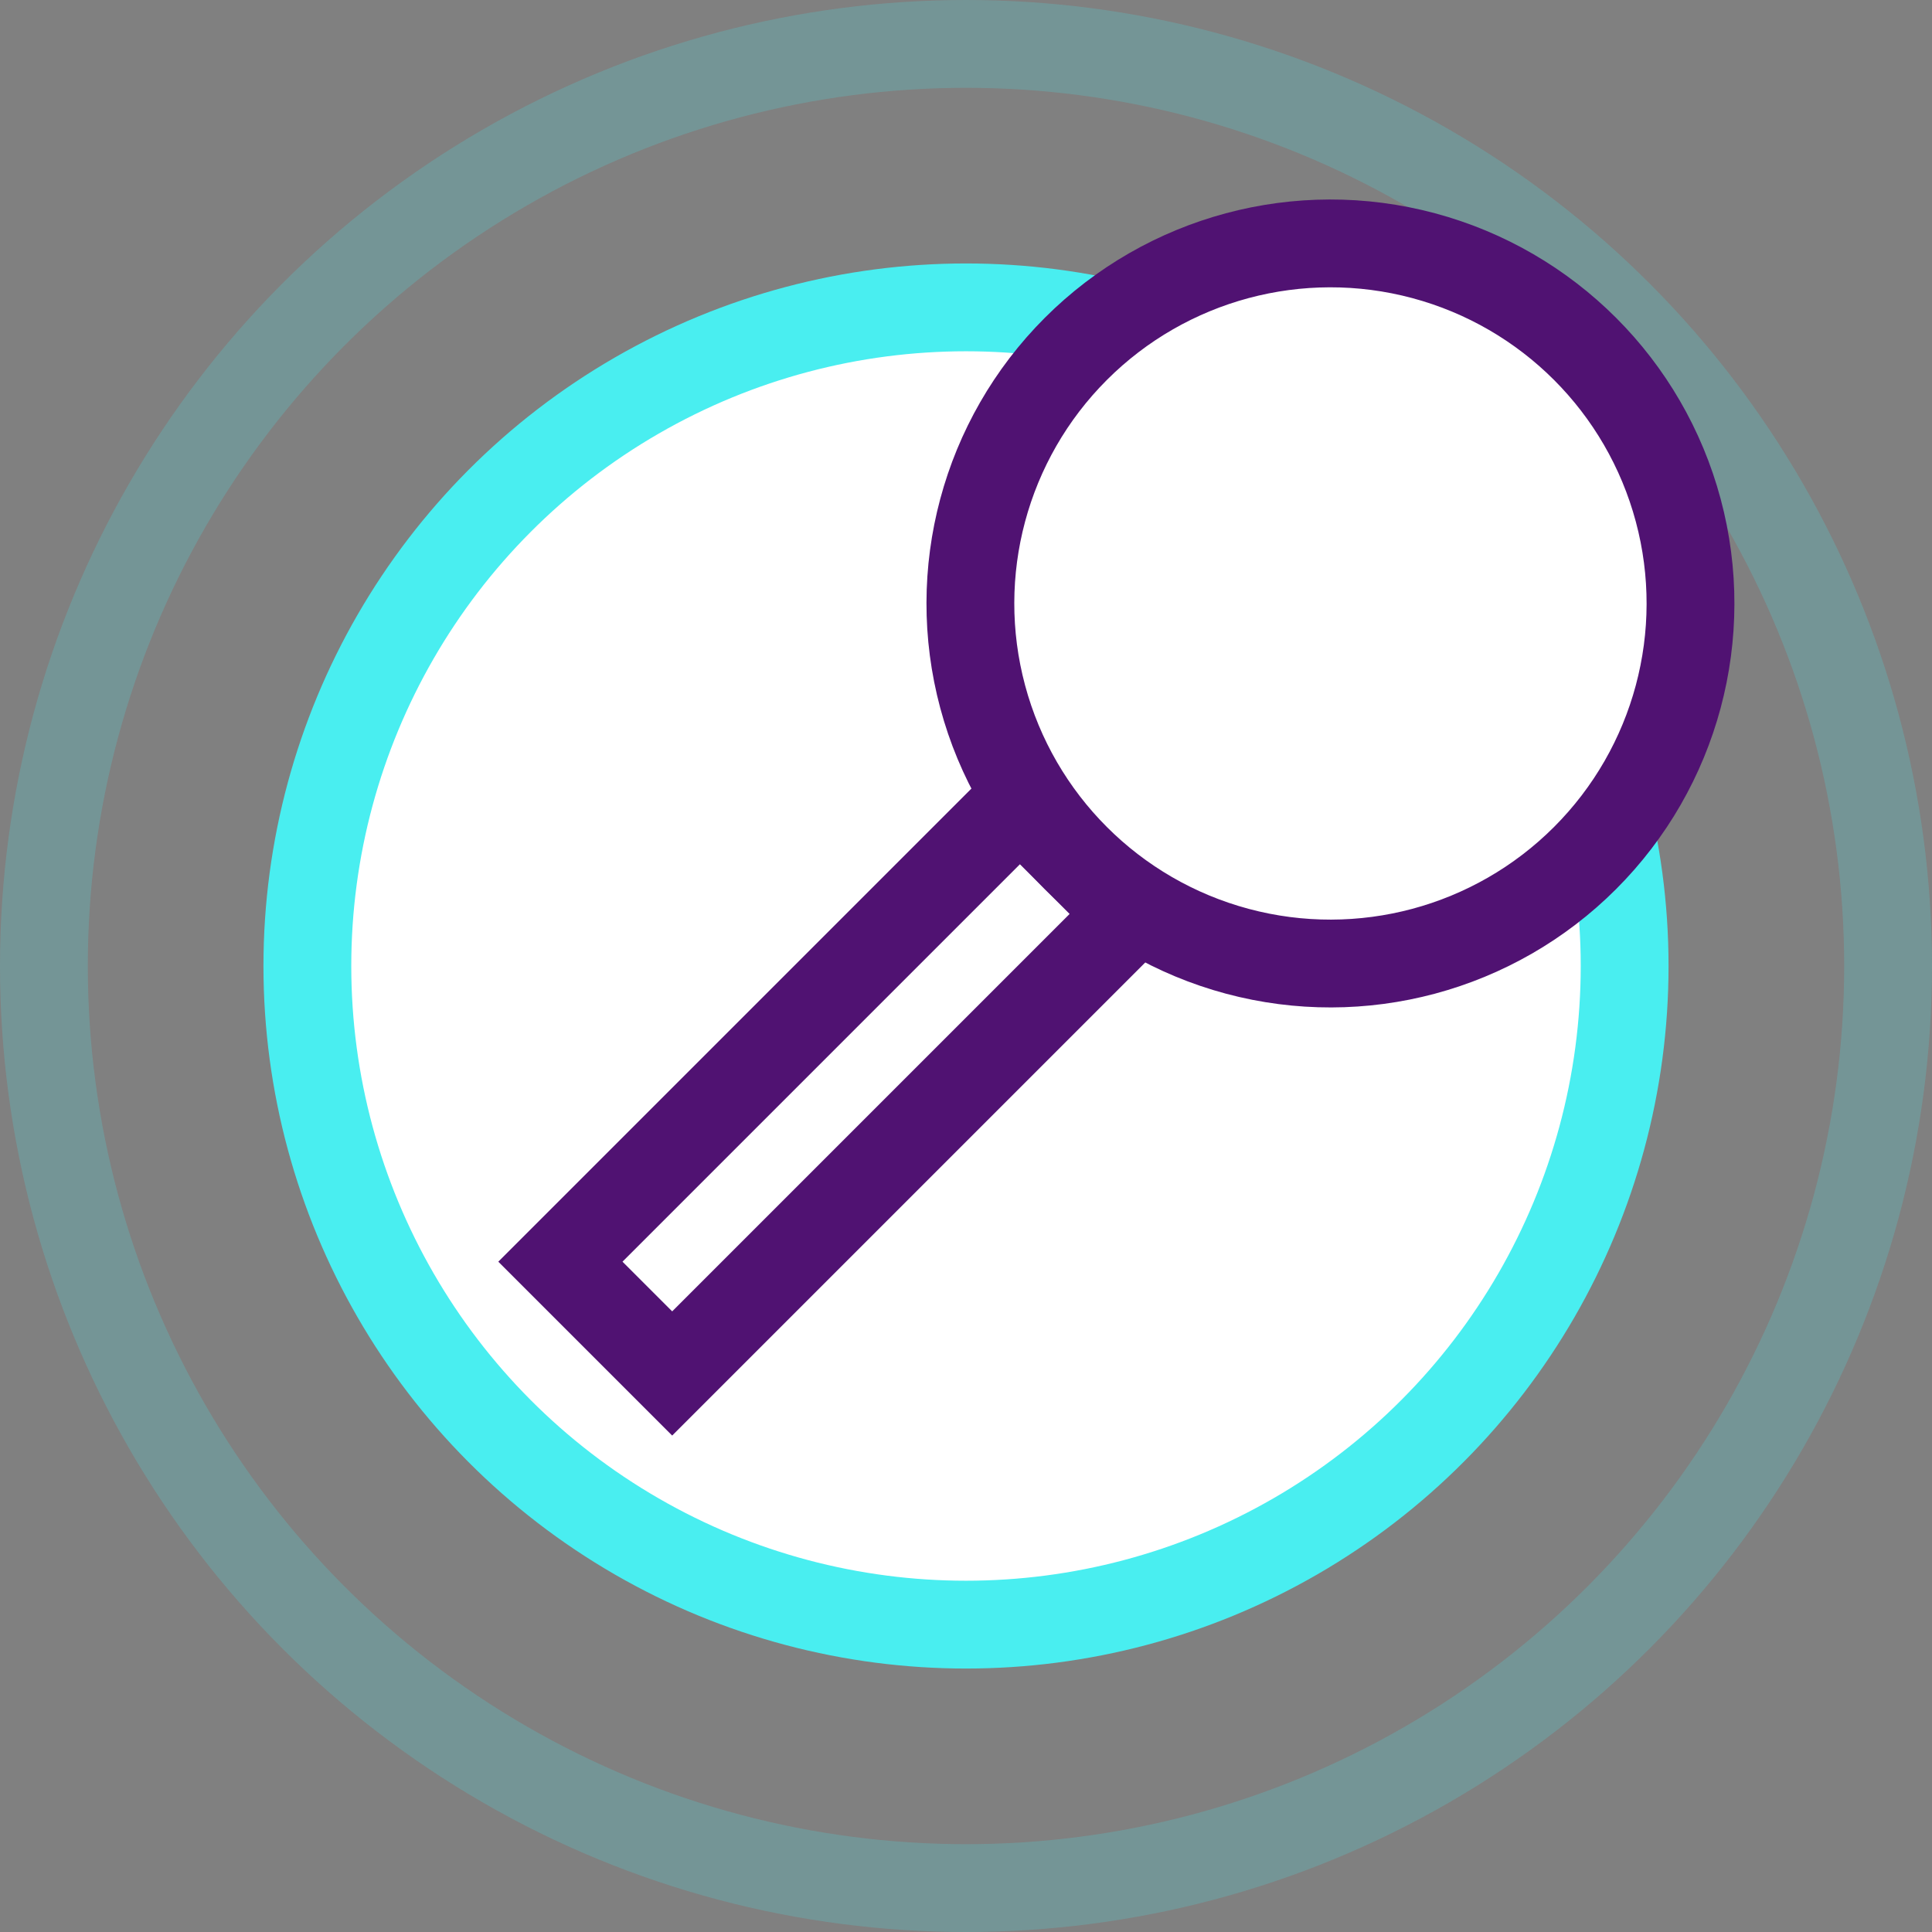
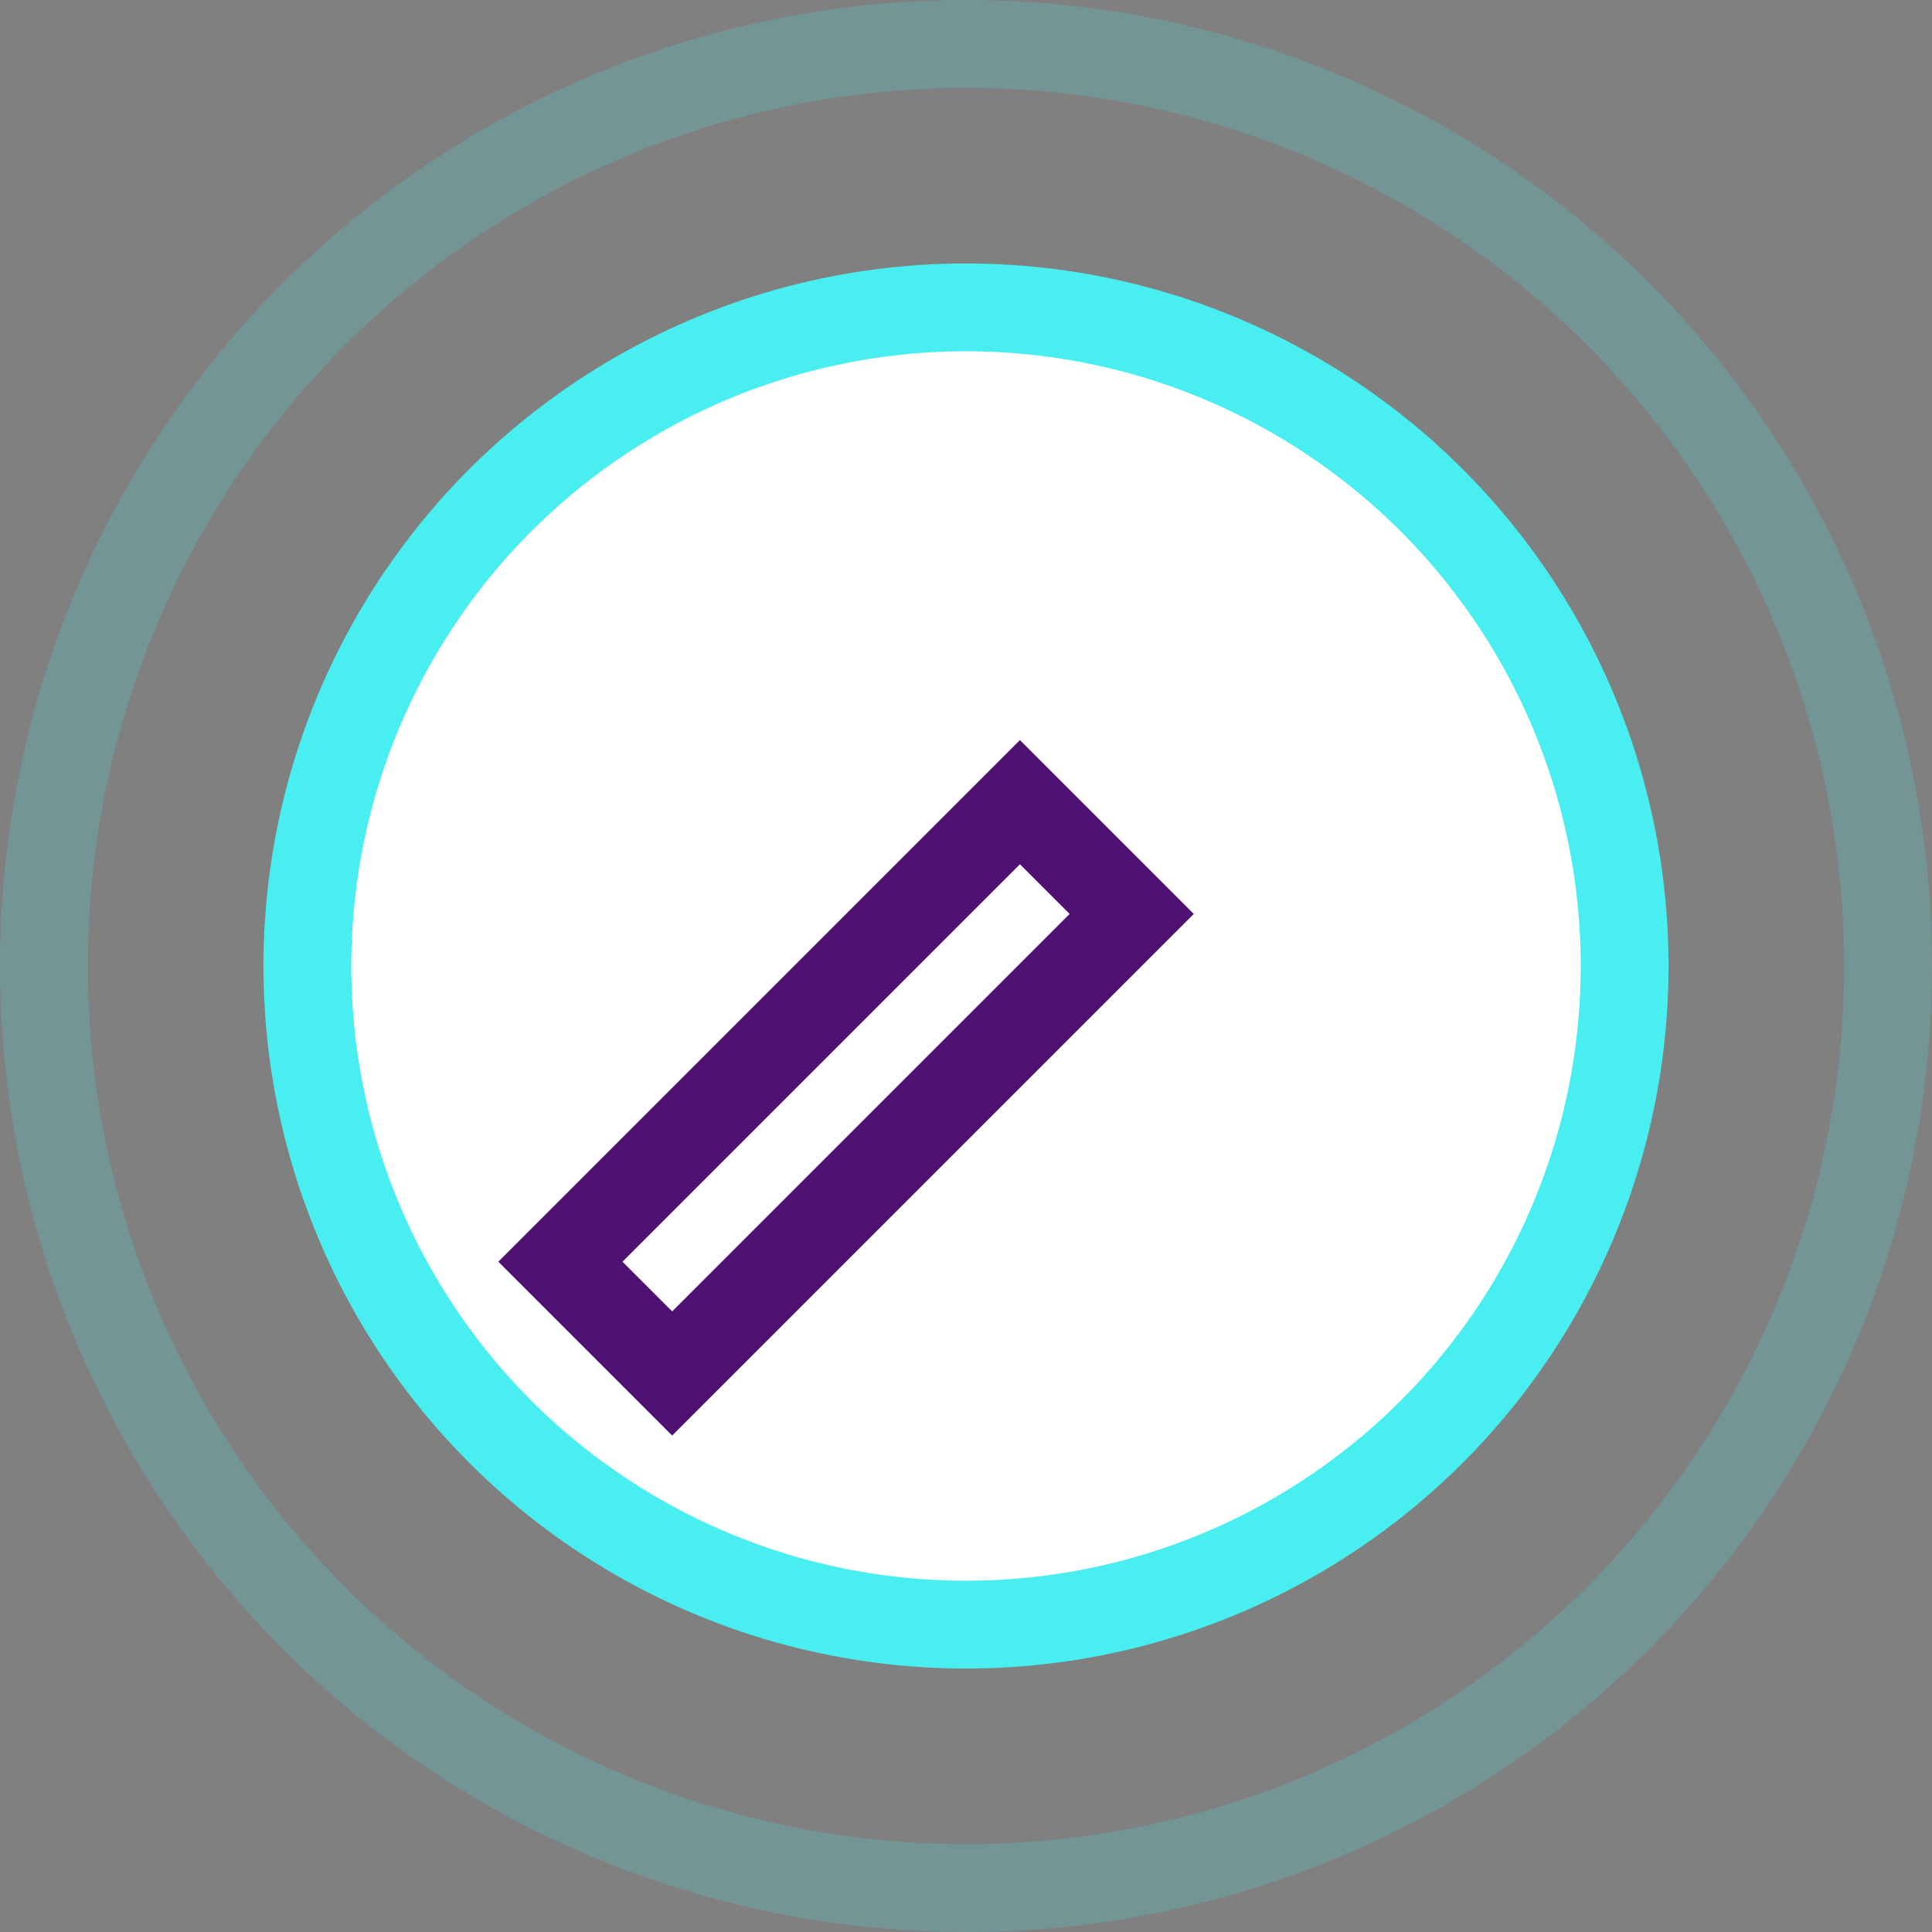
<svg xmlns="http://www.w3.org/2000/svg" width="110" height="110" viewBox="0 0 110 110" fill="none">
  <rect x="0" y="0" width="110" height="110" fill="#808080" stroke="none" />
  <circle cx="55" cy="55" r="37.5" fill="white" stroke="#49EEF0" stroke-width="5" />
  <circle opacity="0.2" cx="55" cy="55" r="52.5" stroke="#49EEF0" stroke-width="5" />
  <rect x="58.07" y="45.672" width="9" height="37" transform="rotate(45 58.07 45.672)" fill="white" stroke="#501272" stroke-width="5" />
-   <circle cx="75.75" cy="34.359" r="20.5" transform="rotate(45 75.75 34.359)" fill="white" stroke="#501272" stroke-width="5" />
</svg>